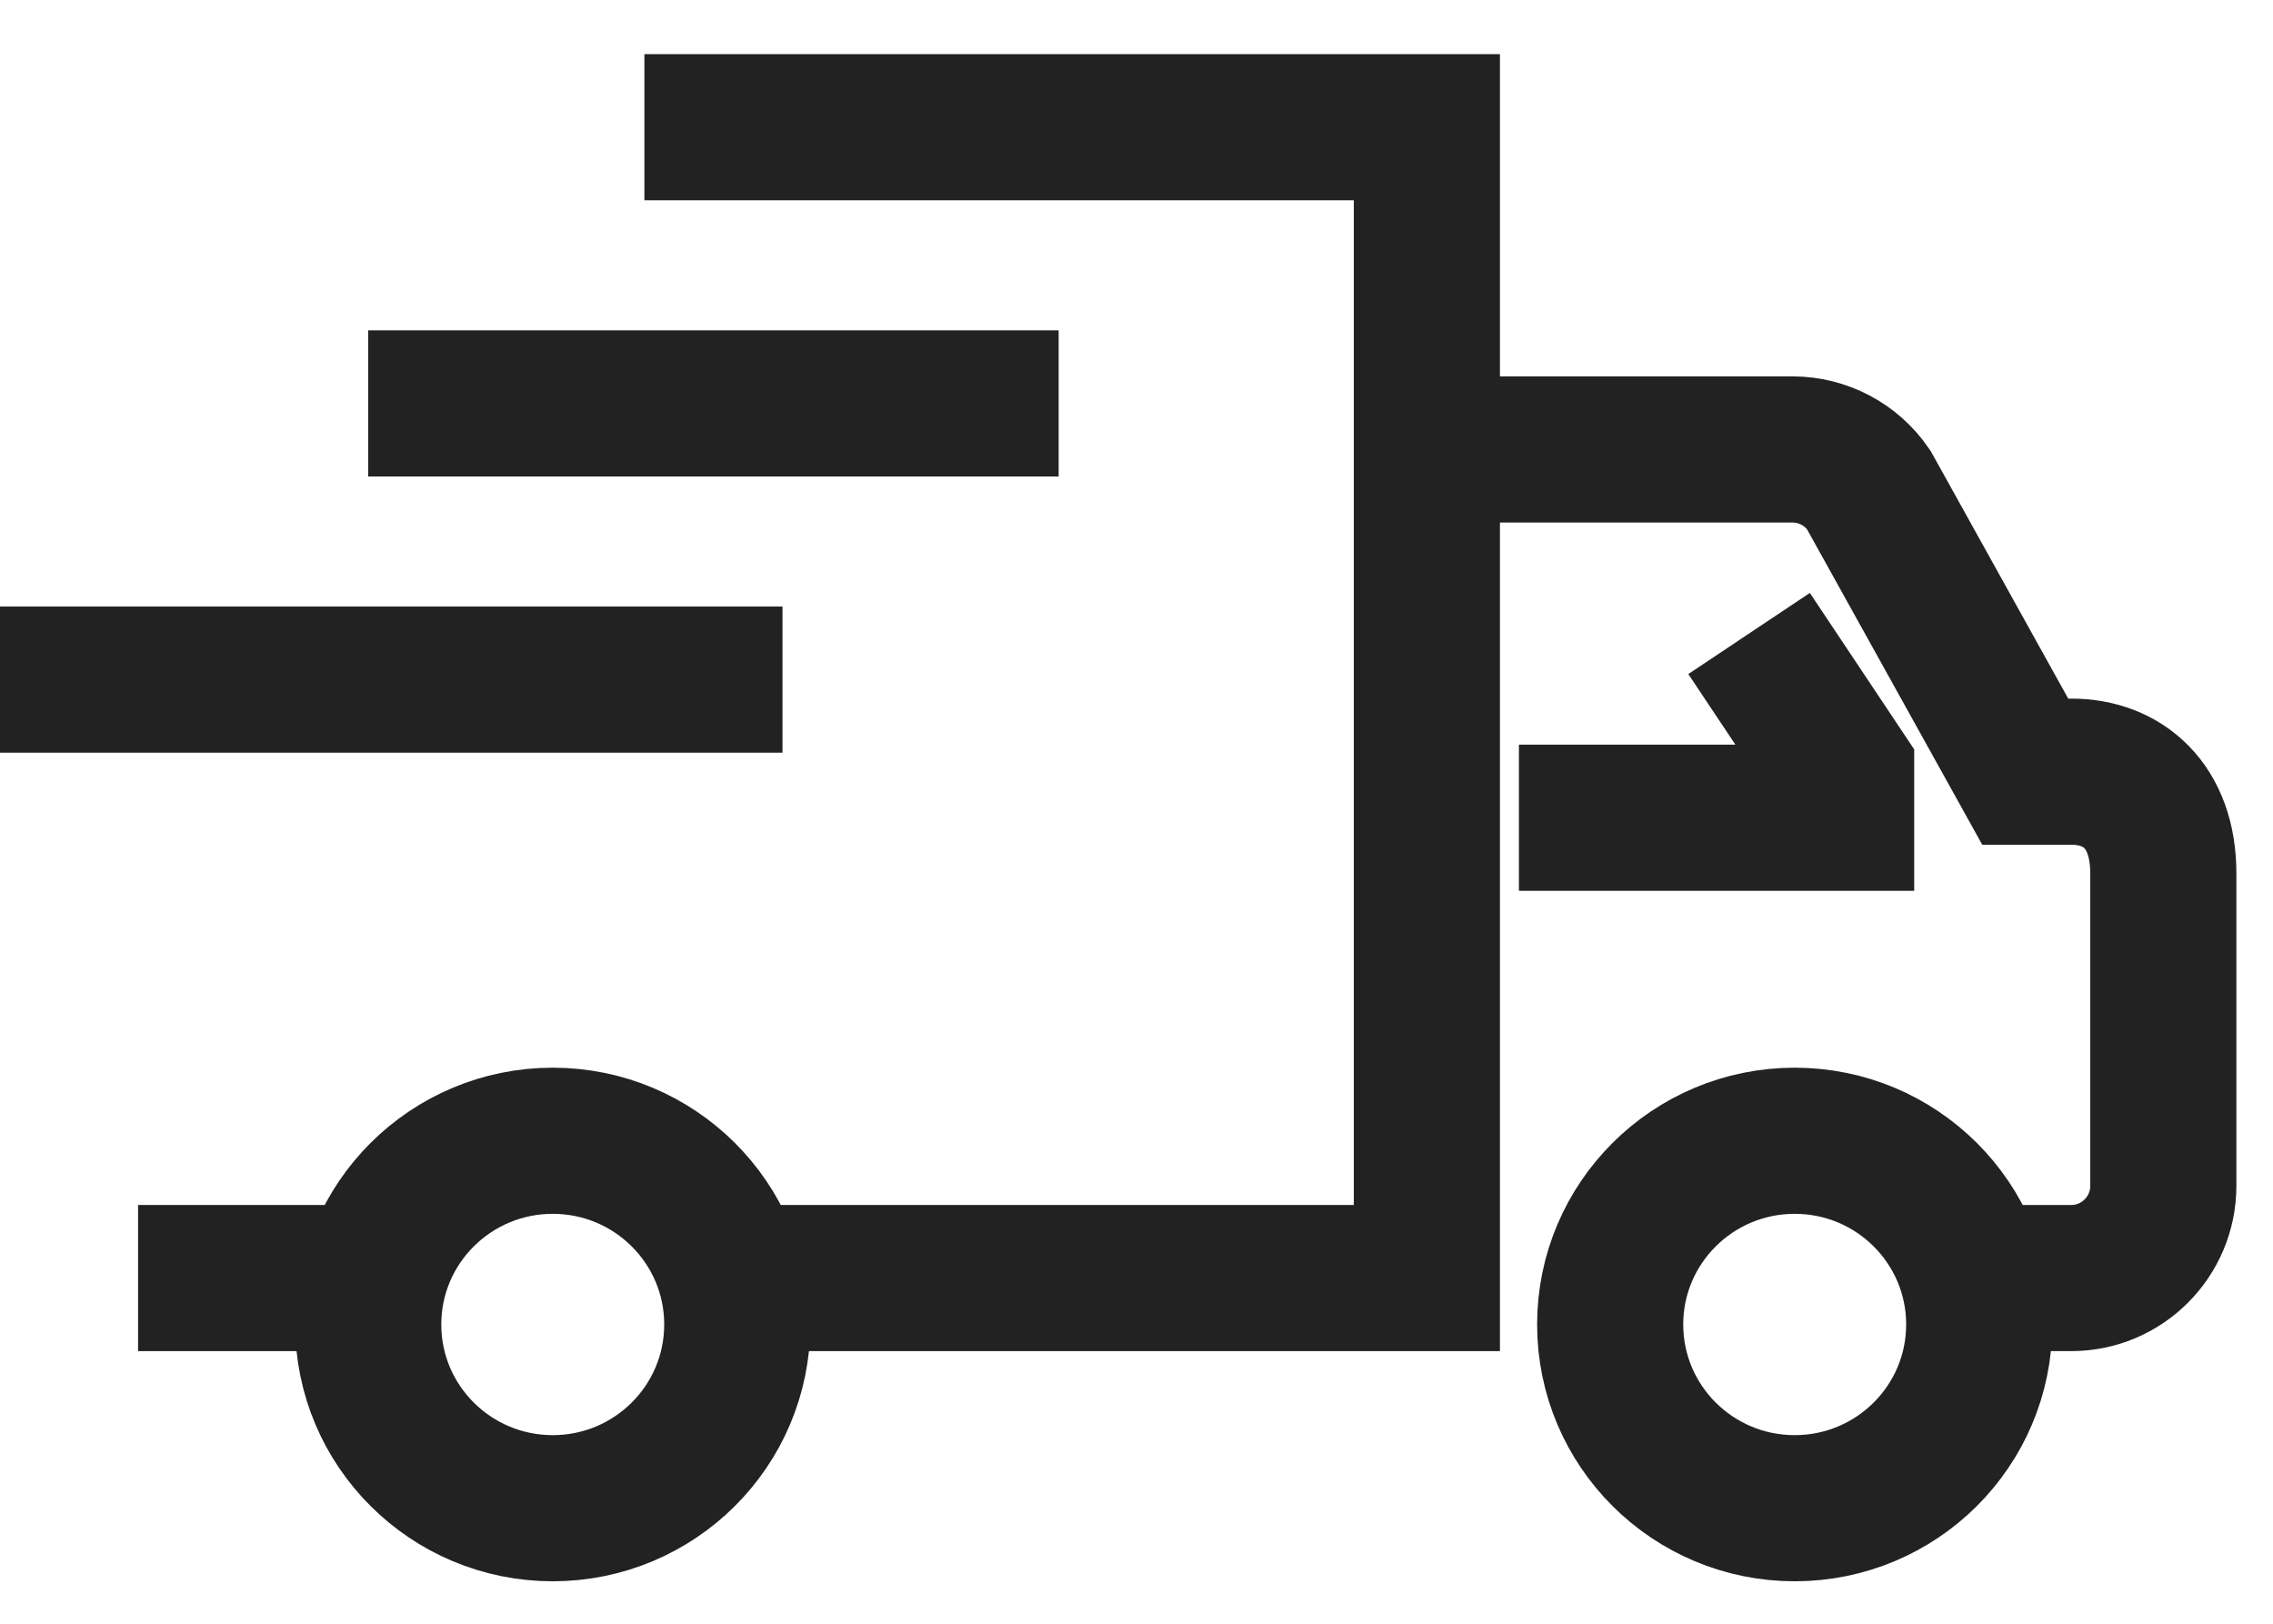
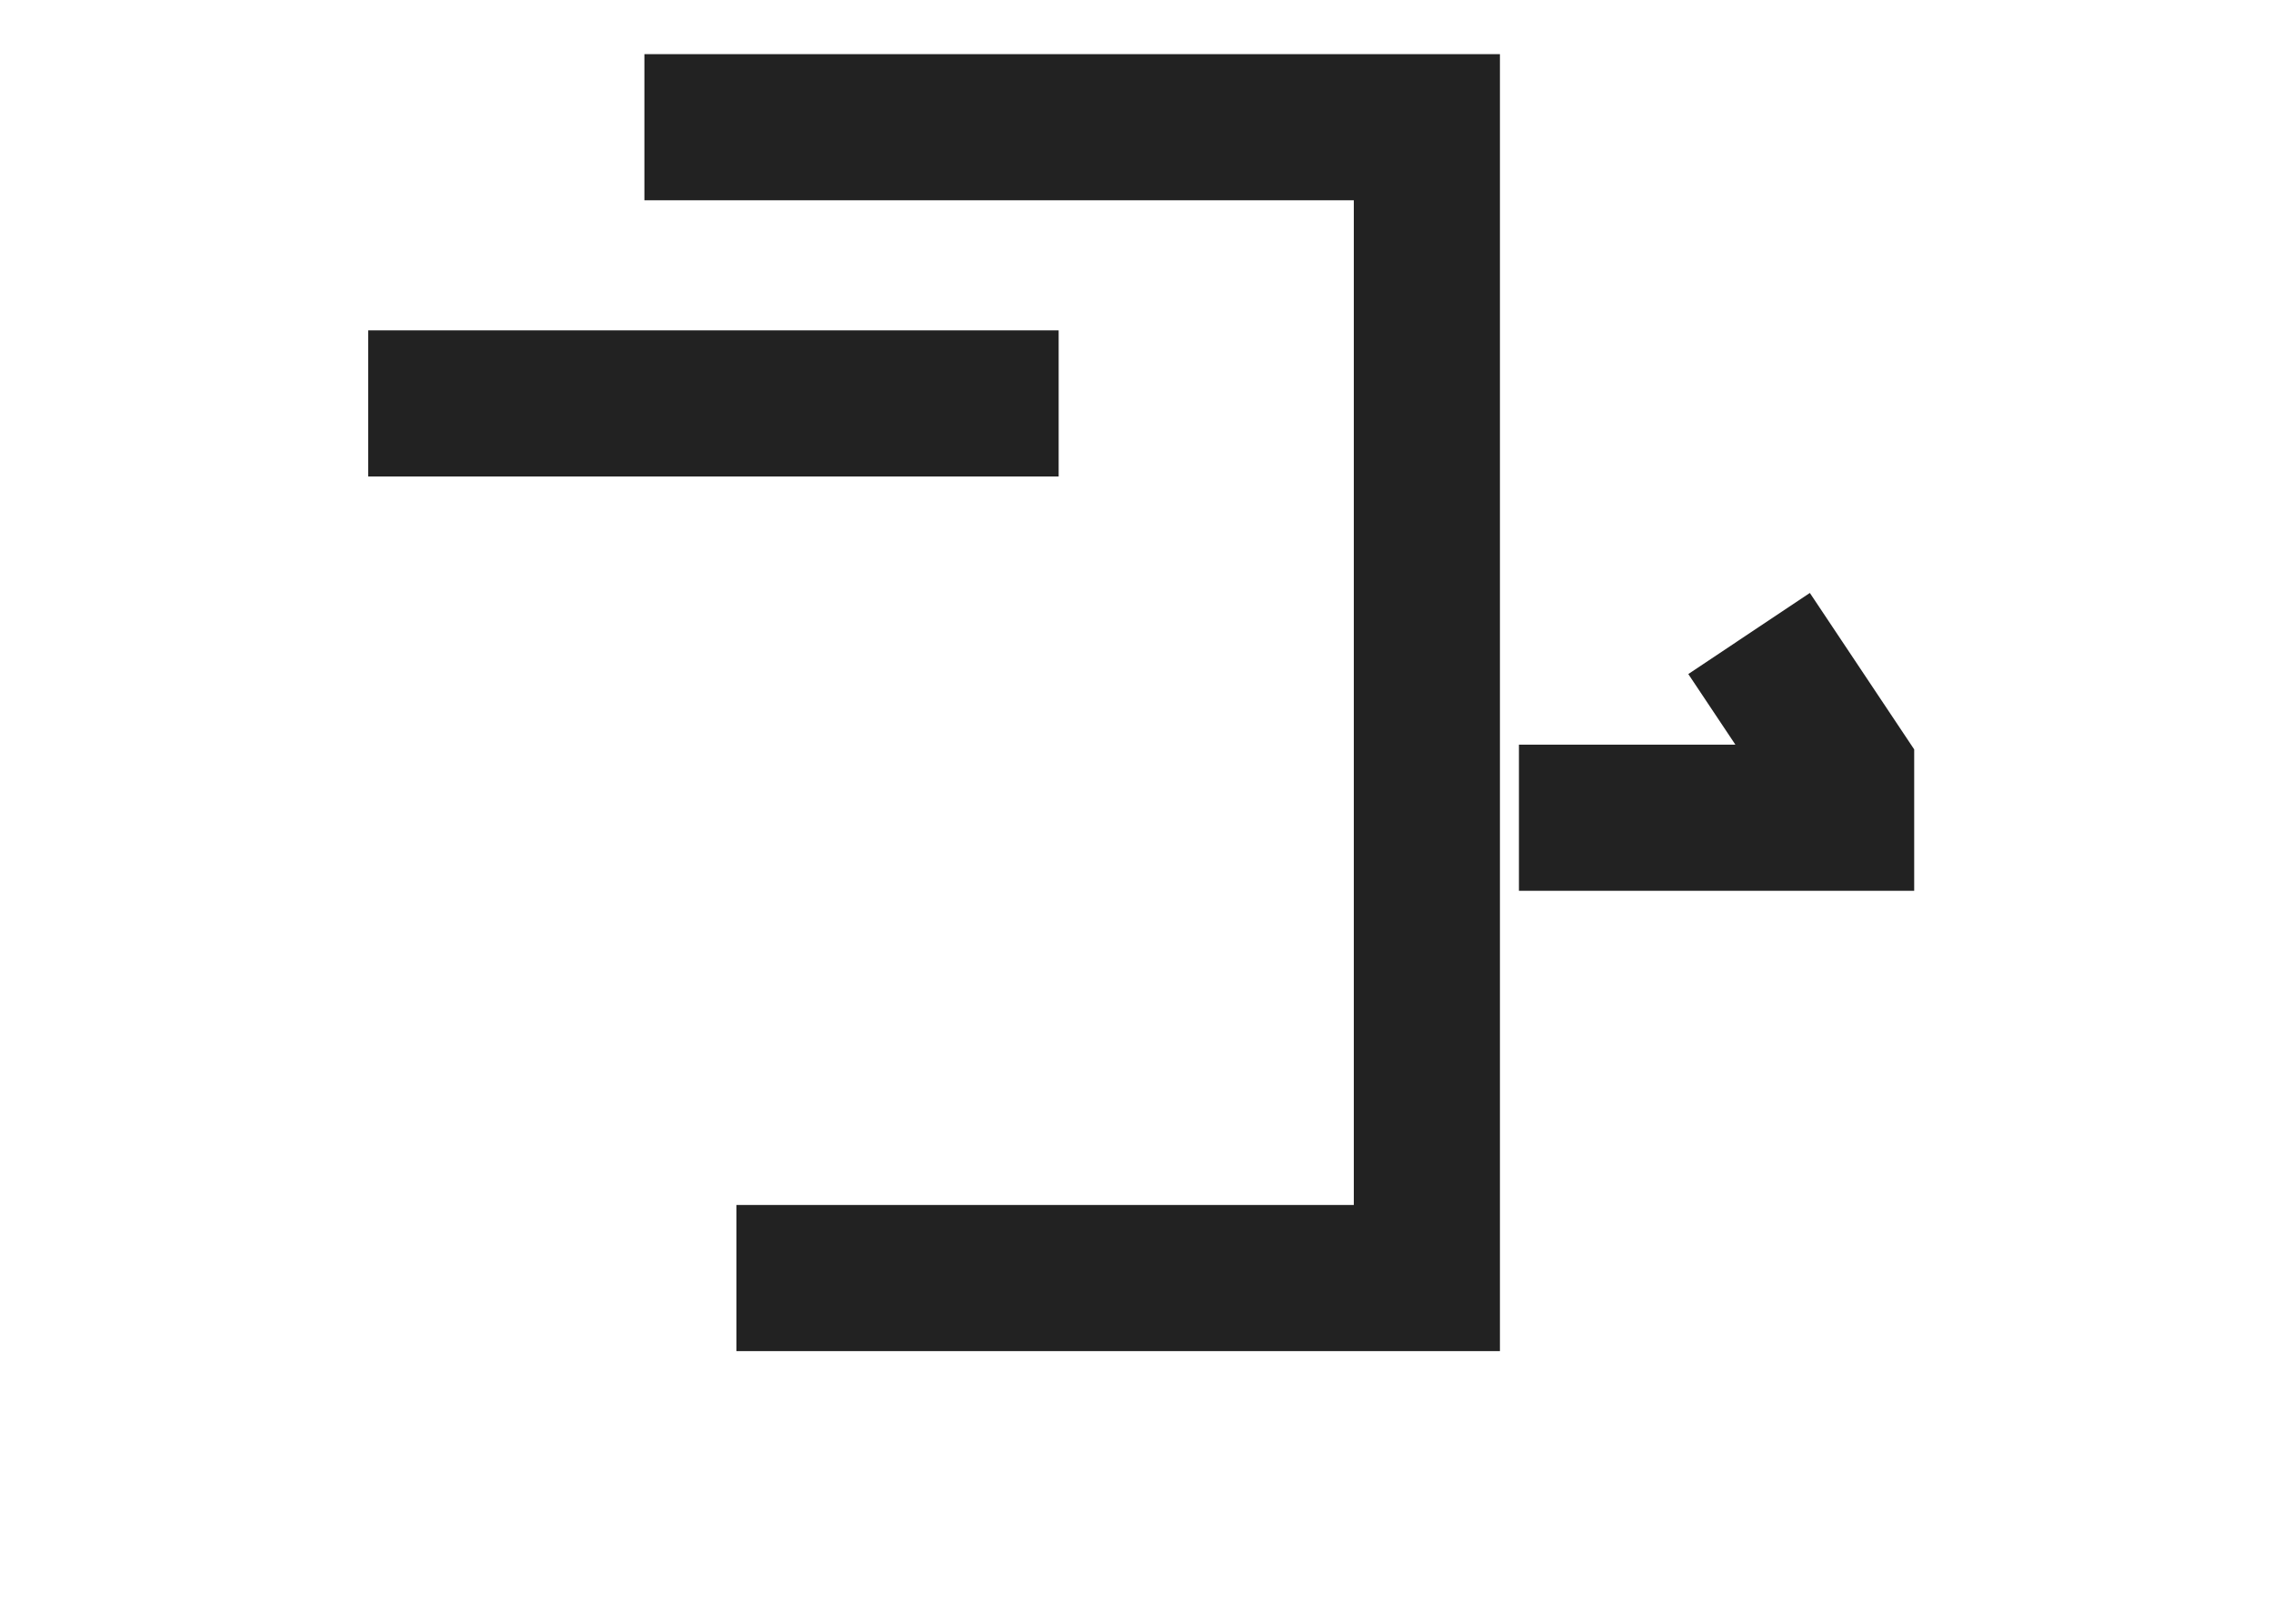
<svg xmlns="http://www.w3.org/2000/svg" width="28px" height="20px" viewBox="0 0 28 20" version="1.1">
  <title>Group 23</title>
  <g id="desktop" stroke="none" stroke-width="1" fill="none" fill-rule="evenodd">
    <g id="homepage" transform="translate(-1077, -5139)" stroke="#222222" stroke-width="1.8">
      <g id="Group-23" transform="translate(1077, 5140)">
-         <path d="M17.577,4.536 L22.081,4.536 C22.455,4.536 22.806,4.721 23.018,5.031 L24.948,8.505 L25.515,8.505 C26.153,8.505 26.649,8.926 26.649,9.758 L26.649,13.606 C26.649,14.232 26.141,14.742 25.515,14.742 L24.381,14.742" id="Stroke-1" />
        <polyline id="Stroke-3" points="7.938 0.567 17.577 0.567 17.577 14.742 9.072 14.742" />
-         <line x1="4.536" y1="14.742" x2="1.701" y2="14.742" id="Stroke-5" />
-         <path d="M24.381,15.314 C24.381,16.564 23.363,17.577 22.108,17.577 C20.853,17.577 19.835,16.564 19.835,15.314 C19.835,14.064 20.853,13.051 22.108,13.051 C23.363,13.051 24.381,14.064 24.381,15.314 Z" id="Stroke-7" />
-         <path d="M9.082,15.314 C9.082,16.564 8.064,17.577 6.809,17.577 C5.554,17.577 4.536,16.564 4.536,15.314 C4.536,14.064 5.554,13.051 6.809,13.051 C8.064,13.051 9.082,14.064 9.082,15.314 Z" id="Stroke-9" />
        <polyline id="Stroke-13" points="18.711 9.072 22.68 9.072 22.68 8.503 21.546 6.803" />
-         <line x1="0" y1="7.371" x2="9.639" y2="7.371" id="Stroke-15" />
        <line x1="4.536" y1="3.969" x2="13.041" y2="3.969" id="Stroke-17" />
      </g>
    </g>
  </g>
</svg>